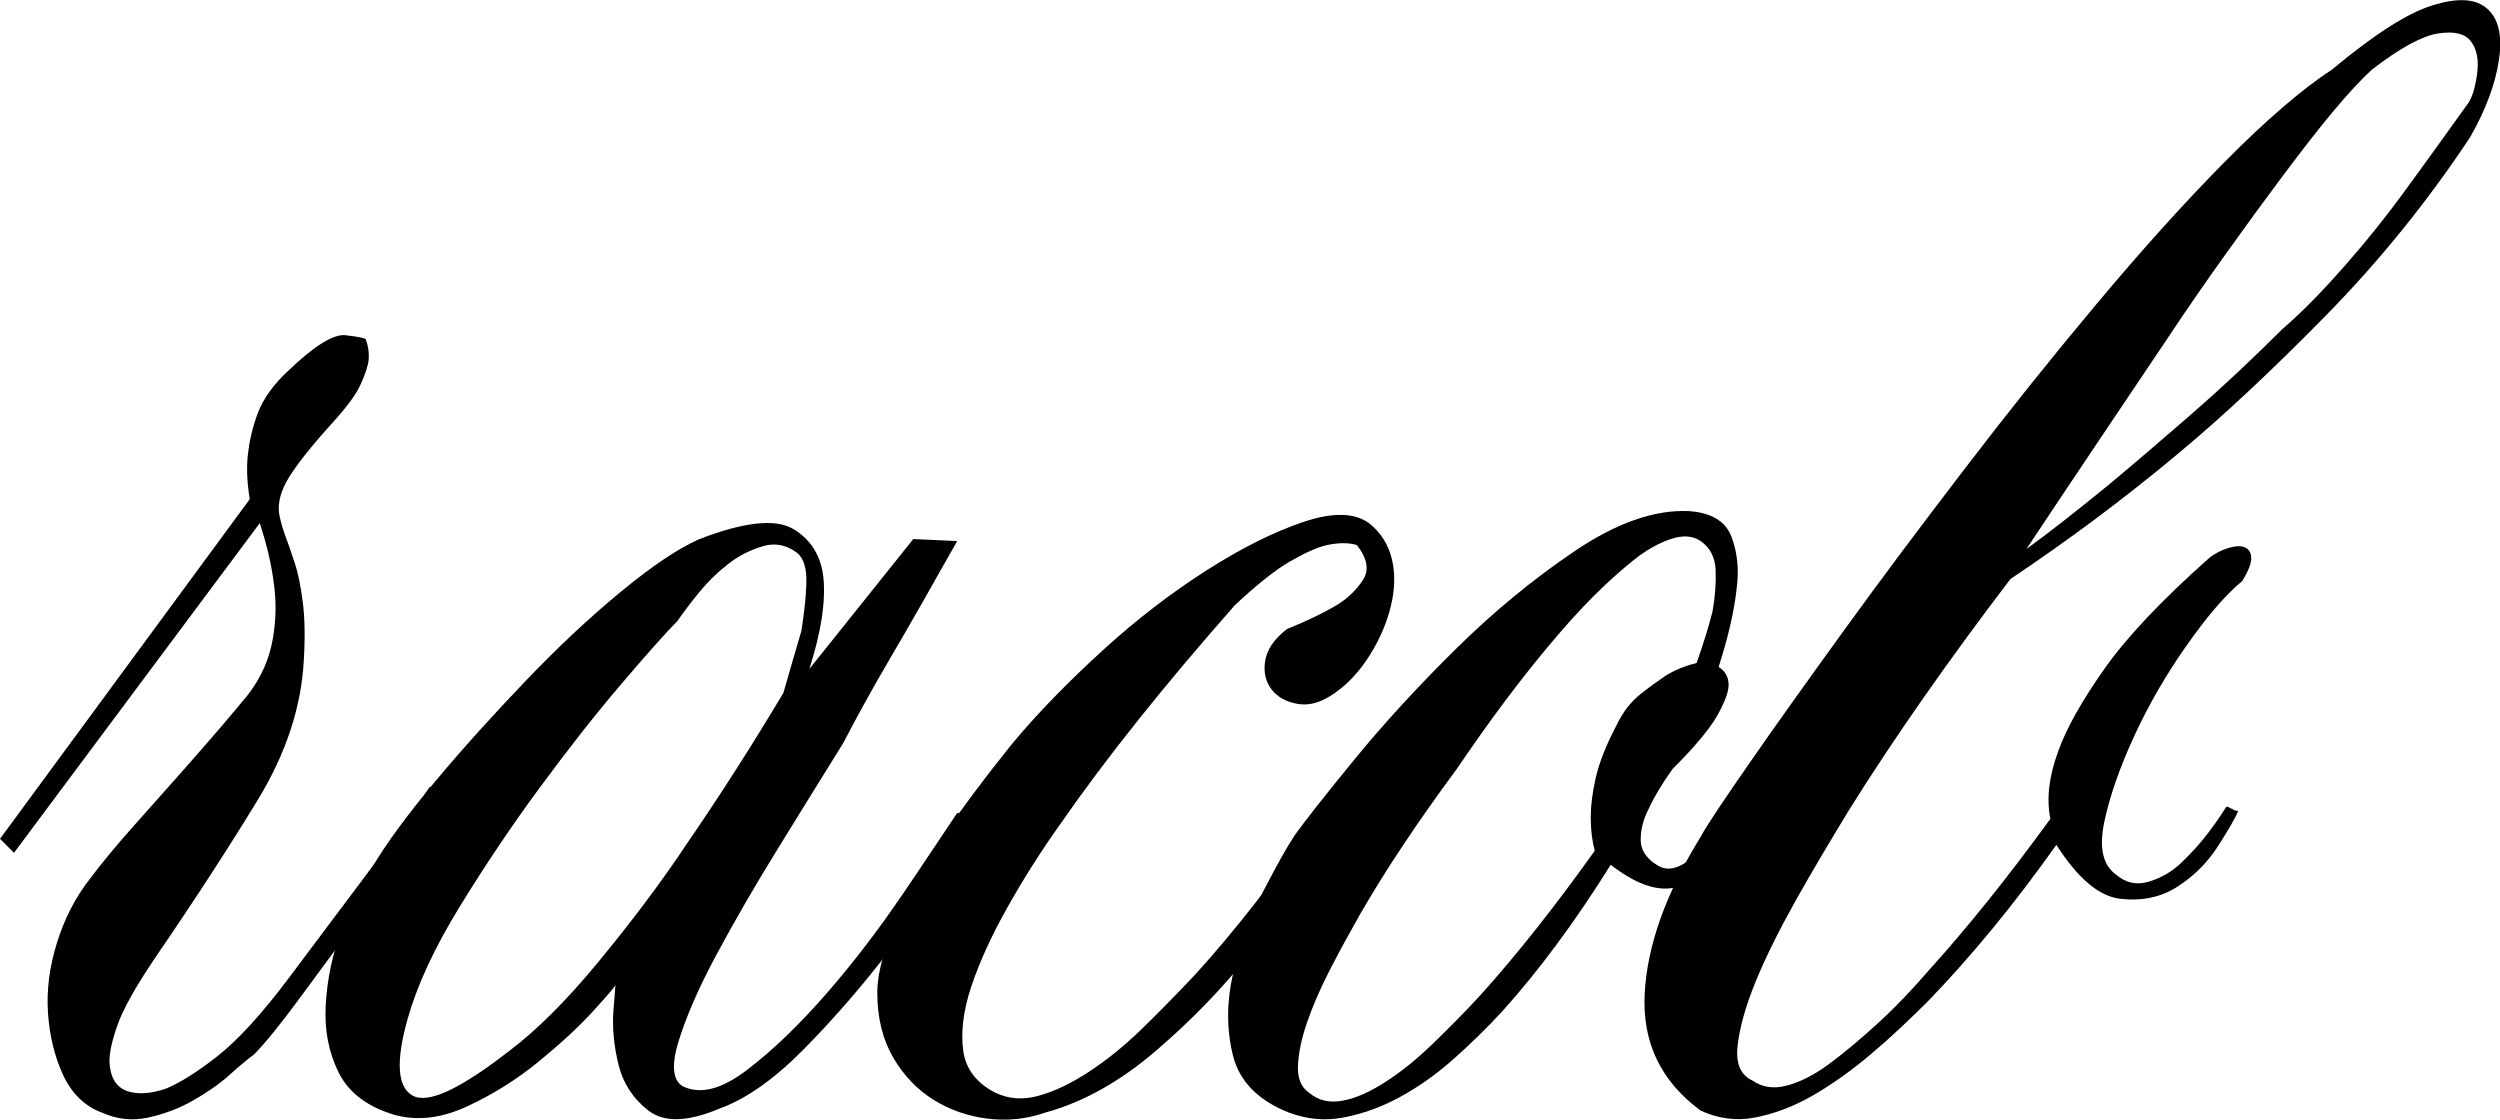
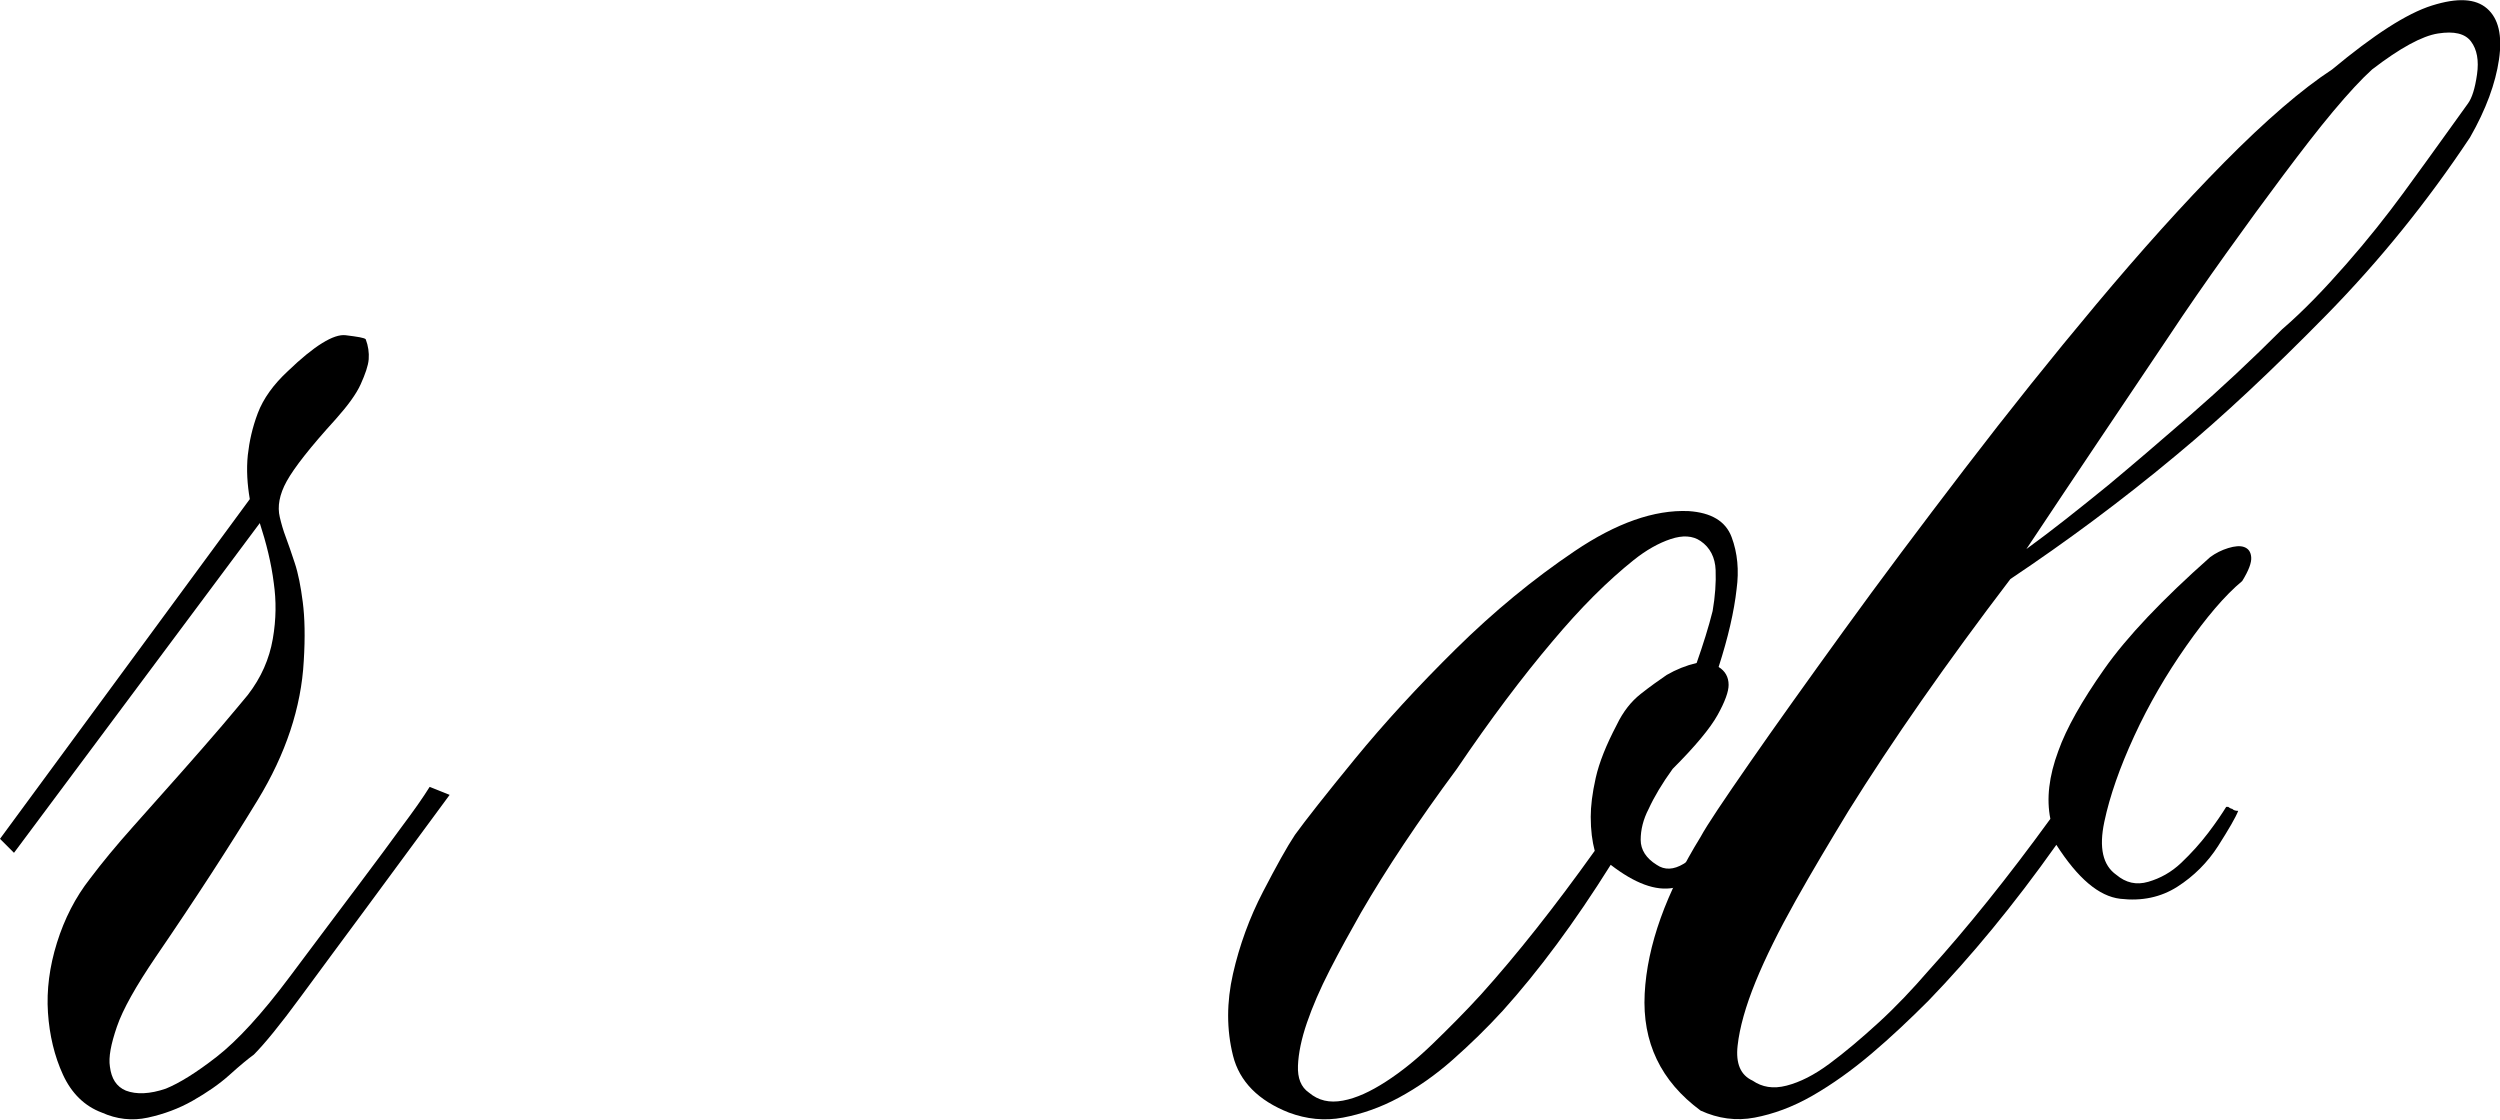
<svg xmlns="http://www.w3.org/2000/svg" id="_Слой_1" data-name="Слой_1" viewBox="0 0 50.04 22.41">
  <path d="M5.6,10.35c.03.13.07.27.12.4.05.13.11.31.18.52.07.21.12.47.16.78s.05.7.02,1.18c-.05.93-.36,1.86-.92,2.78-.56.92-1.24,1.97-2.04,3.14-.4.59-.66,1.05-.78,1.4-.12.35-.17.61-.14.8.03.24.13.4.32.48.21.08.48.07.8-.04.27-.11.61-.32,1.02-.64.41-.32.9-.85,1.46-1.6.56-.75,1.02-1.36,1.38-1.84.36-.48.65-.87.86-1.16.24-.32.43-.59.56-.8l.4.16c-.61.83-1.17,1.59-1.68,2.28-.45.61-.89,1.2-1.3,1.76-.41.56-.73.95-.94,1.16-.11.08-.27.21-.48.4-.21.19-.46.36-.74.52-.28.16-.58.27-.9.34-.32.07-.63.03-.92-.1-.35-.13-.61-.39-.78-.76-.17-.37-.27-.79-.3-1.24-.03-.45.03-.92.18-1.4.15-.48.37-.91.66-1.28.24-.32.53-.67.86-1.04.33-.37.65-.73.96-1.08.31-.35.58-.66.82-.94.24-.28.41-.49.52-.62.27-.35.43-.72.5-1.12.07-.4.07-.77.02-1.12-.05-.4-.15-.8-.28-1.2L.28,17.07l-.28-.28,5-6.8c-.05-.29-.07-.59-.04-.88.03-.27.09-.55.2-.84.11-.29.31-.57.6-.84.53-.51.92-.75,1.16-.72.24.03.37.05.4.08.05.13.07.27.06.4-.01.13-.07.3-.16.5-.09.2-.26.43-.5.7-.51.56-.83.97-.98,1.24s-.19.51-.14.72Z" />
-   <path d="M19.16,10.83c-.21.37-.44.77-.68,1.2-.21.37-.46.8-.74,1.28-.28.48-.57,1-.86,1.56-.4.64-.83,1.34-1.3,2.1-.47.76-.88,1.47-1.24,2.14-.36.67-.61,1.25-.76,1.74-.15.49-.11.79.1.9.35.16.77.05,1.28-.34.51-.39,1.03-.89,1.58-1.52.55-.63,1.05-1.29,1.52-1.98.47-.69.83-1.24,1.1-1.64l.44.16c-.59.93-1.19,1.8-1.8,2.6-.53.69-1.1,1.35-1.7,1.96-.6.61-1.17,1.01-1.7,1.2-.64.27-1.11.28-1.42.04-.31-.24-.51-.55-.6-.92-.09-.37-.13-.74-.1-1.1.03-.36.04-.53.04-.5s-.15.2-.44.52c-.29.32-.66.66-1.1,1.02-.44.36-.92.66-1.44.9-.52.24-1.01.29-1.46.16-.53-.16-.9-.44-1.1-.84-.2-.4-.29-.85-.26-1.36.03-.51.13-1.01.32-1.5.19-.49.4-.93.64-1.3.27-.45.68-1.01,1.24-1.68s1.16-1.33,1.8-2c.64-.67,1.27-1.26,1.9-1.78.63-.52,1.15-.87,1.58-1.06.91-.35,1.53-.41,1.88-.2.35.21.55.53.6.96.05.48-.04,1.09-.28,1.84l2.08-2.6.88.04ZM15.68,13.87c.13-.45.25-.87.36-1.24.05-.32.09-.63.1-.94.01-.31-.05-.51-.18-.62-.21-.16-.44-.21-.68-.14-.24.07-.47.18-.68.34-.21.16-.41.35-.6.58-.19.23-.33.42-.44.58-.24.24-.62.67-1.14,1.28-.52.61-1.06,1.3-1.62,2.06-.56.76-1.09,1.55-1.6,2.38-.51.83-.85,1.57-1.04,2.24-.24.85-.21,1.37.1,1.54.31.17.95-.13,1.94-.9.53-.4,1.13-.99,1.78-1.78.65-.79,1.25-1.58,1.78-2.38.64-.93,1.28-1.93,1.92-3Z" />
-   <path d="M27.4,10.47c.24.19.39.43.46.72.07.29.06.61-.02.94s-.22.66-.42.98c-.2.32-.43.57-.7.76-.27.19-.51.26-.74.22s-.4-.13-.52-.28c-.12-.15-.17-.33-.14-.56.03-.23.17-.45.44-.66.4-.16.73-.32,1-.48.21-.13.39-.3.52-.5.13-.2.09-.43-.12-.7-.16-.05-.36-.05-.6,0-.21.05-.47.17-.76.34-.29.17-.65.46-1.08.86-1.41,1.6-2.57,3.05-3.48,4.36-.4.56-.76,1.13-1.08,1.7-.32.57-.56,1.1-.72,1.58-.16.48-.21.91-.16,1.28.05.37.27.65.64.84.27.13.56.15.88.06.32-.09.65-.25,1-.48.35-.23.7-.51,1.06-.86.36-.35.71-.71,1.06-1.08.8-.88,1.61-1.92,2.44-3.12l.4.16c-.53.93-1.12,1.79-1.76,2.56-.53.67-1.15,1.31-1.86,1.92-.71.61-1.45,1.03-2.22,1.24-.37.13-.76.17-1.16.12s-.76-.18-1.08-.38c-.32-.2-.59-.48-.8-.84-.21-.36-.32-.79-.32-1.3,0-.43.17-1.02.52-1.78.35-.76,1.07-1.82,2.16-3.18.53-.64,1.15-1.27,1.84-1.9.69-.63,1.39-1.16,2.08-1.6.69-.44,1.33-.76,1.92-.96.59-.2,1.03-.19,1.32.02Z" />
  <path d="M32.24,17.31c-.72,1.15-1.44,2.12-2.16,2.92-.32.35-.65.67-1,.98-.35.31-.71.56-1.08.76-.37.2-.75.33-1.12.4-.37.07-.73.03-1.08-.1-.61-.24-.99-.62-1.12-1.14-.13-.52-.13-1.07,0-1.64.13-.57.33-1.12.6-1.64.27-.52.48-.9.64-1.14.21-.29.61-.8,1.2-1.52.59-.72,1.26-1.45,2.02-2.2.76-.75,1.55-1.4,2.38-1.96s1.59-.83,2.28-.8c.45.03.74.2.86.52.12.32.15.67.1,1.04-.05.45-.17.97-.36,1.56.13.08.2.2.2.36,0,.13-.07.33-.22.6-.15.27-.45.63-.9,1.08-.21.29-.37.56-.48.8-.11.21-.16.42-.16.62s.11.37.32.5c.16.11.34.1.54-.02.2-.12.39-.27.58-.46.21-.21.41-.48.6-.8l.28.16c-.21.45-.47.83-.76,1.12-.24.24-.54.39-.9.46-.36.07-.78-.09-1.26-.46ZM33.96,13.27c.13-.37.24-.72.32-1.04.05-.29.07-.57.06-.82-.01-.25-.11-.45-.3-.58-.16-.11-.36-.12-.6-.04-.24.08-.49.22-.74.42-.25.2-.52.44-.8.72-.28.28-.55.58-.82.9-.61.72-1.25,1.57-1.92,2.56-.77,1.04-1.41,2-1.92,2.88-.21.37-.42.75-.62,1.14-.2.39-.35.74-.46,1.06-.11.32-.17.61-.18.86-.01.25.06.43.22.54.19.16.41.21.68.16.27-.05.55-.18.86-.38.31-.2.62-.45.94-.76.32-.31.64-.63.96-.98.72-.8,1.48-1.76,2.28-2.88-.05-.19-.08-.41-.08-.68,0-.21.03-.47.1-.78s.21-.66.42-1.06c.13-.27.29-.47.48-.62.19-.15.36-.27.52-.38.19-.11.39-.19.6-.24Z" />
  <path d="M40.24,11.59c-1.28,1.68-2.36,3.23-3.24,4.64-.37.61-.73,1.21-1.06,1.8-.33.59-.6,1.13-.8,1.62-.2.49-.32.92-.36,1.28s.06.59.3.7c.19.13.41.17.68.1.27-.07.55-.21.86-.44.31-.23.63-.5.98-.82.35-.32.68-.67,1-1.04.77-.85,1.59-1.87,2.44-3.04-.08-.4-.03-.85.16-1.36.16-.45.47-1,.92-1.64.45-.64,1.16-1.39,2.12-2.24.11-.08.23-.14.36-.18s.24-.05.32-.02c.08.03.13.09.14.2.01.11-.05.27-.18.48-.35.29-.72.73-1.12,1.3-.4.57-.75,1.17-1.04,1.8-.29.63-.49,1.2-.6,1.72-.11.52-.03.87.24,1.06.19.16.4.21.64.14.24-.07.46-.19.66-.38.2-.19.38-.39.54-.6.16-.21.28-.39.36-.52h.04s.05.04.08.04c.03.03.07.04.12.04-.05.13-.19.37-.4.7-.21.33-.49.61-.82.82-.33.21-.71.29-1.14.24-.43-.05-.85-.41-1.28-1.08-.85,1.2-1.71,2.24-2.56,3.12-.37.37-.75.73-1.14,1.06-.39.33-.78.61-1.18.84-.4.23-.79.37-1.16.44-.37.07-.73.02-1.08-.14-.8-.59-1.17-1.37-1.12-2.34.05-.97.43-2.02,1.12-3.14.13-.24.46-.73.98-1.48.52-.75,1.15-1.63,1.88-2.64.73-1.01,1.54-2.09,2.42-3.24.88-1.15,1.76-2.25,2.64-3.3.88-1.05,1.73-2,2.56-2.84.83-.84,1.55-1.46,2.16-1.86.83-.69,1.49-1.12,2-1.28.51-.16.87-.14,1.1.06.23.2.31.54.24,1.02s-.26,1-.58,1.56c-.85,1.28-1.81,2.47-2.88,3.56-1.07,1.09-2.07,2.03-3,2.8-1.09.91-2.2,1.73-3.32,2.48ZM40.56,10.99c.51-.37,1.05-.8,1.64-1.28.48-.4,1.03-.87,1.64-1.4.61-.53,1.23-1.11,1.84-1.72.43-.37.85-.81,1.28-1.3.43-.49.81-.97,1.14-1.42.33-.45.61-.84.84-1.16.23-.32.38-.53.46-.64.08-.11.14-.3.18-.58.04-.28,0-.5-.12-.66s-.34-.21-.66-.16c-.32.05-.76.29-1.32.72-.21.19-.47.47-.78.84-.31.37-.64.8-1,1.28-.36.48-.74,1-1.14,1.56-.4.56-.79,1.12-1.16,1.68-.88,1.31-1.83,2.72-2.84,4.24Z" />
</svg>